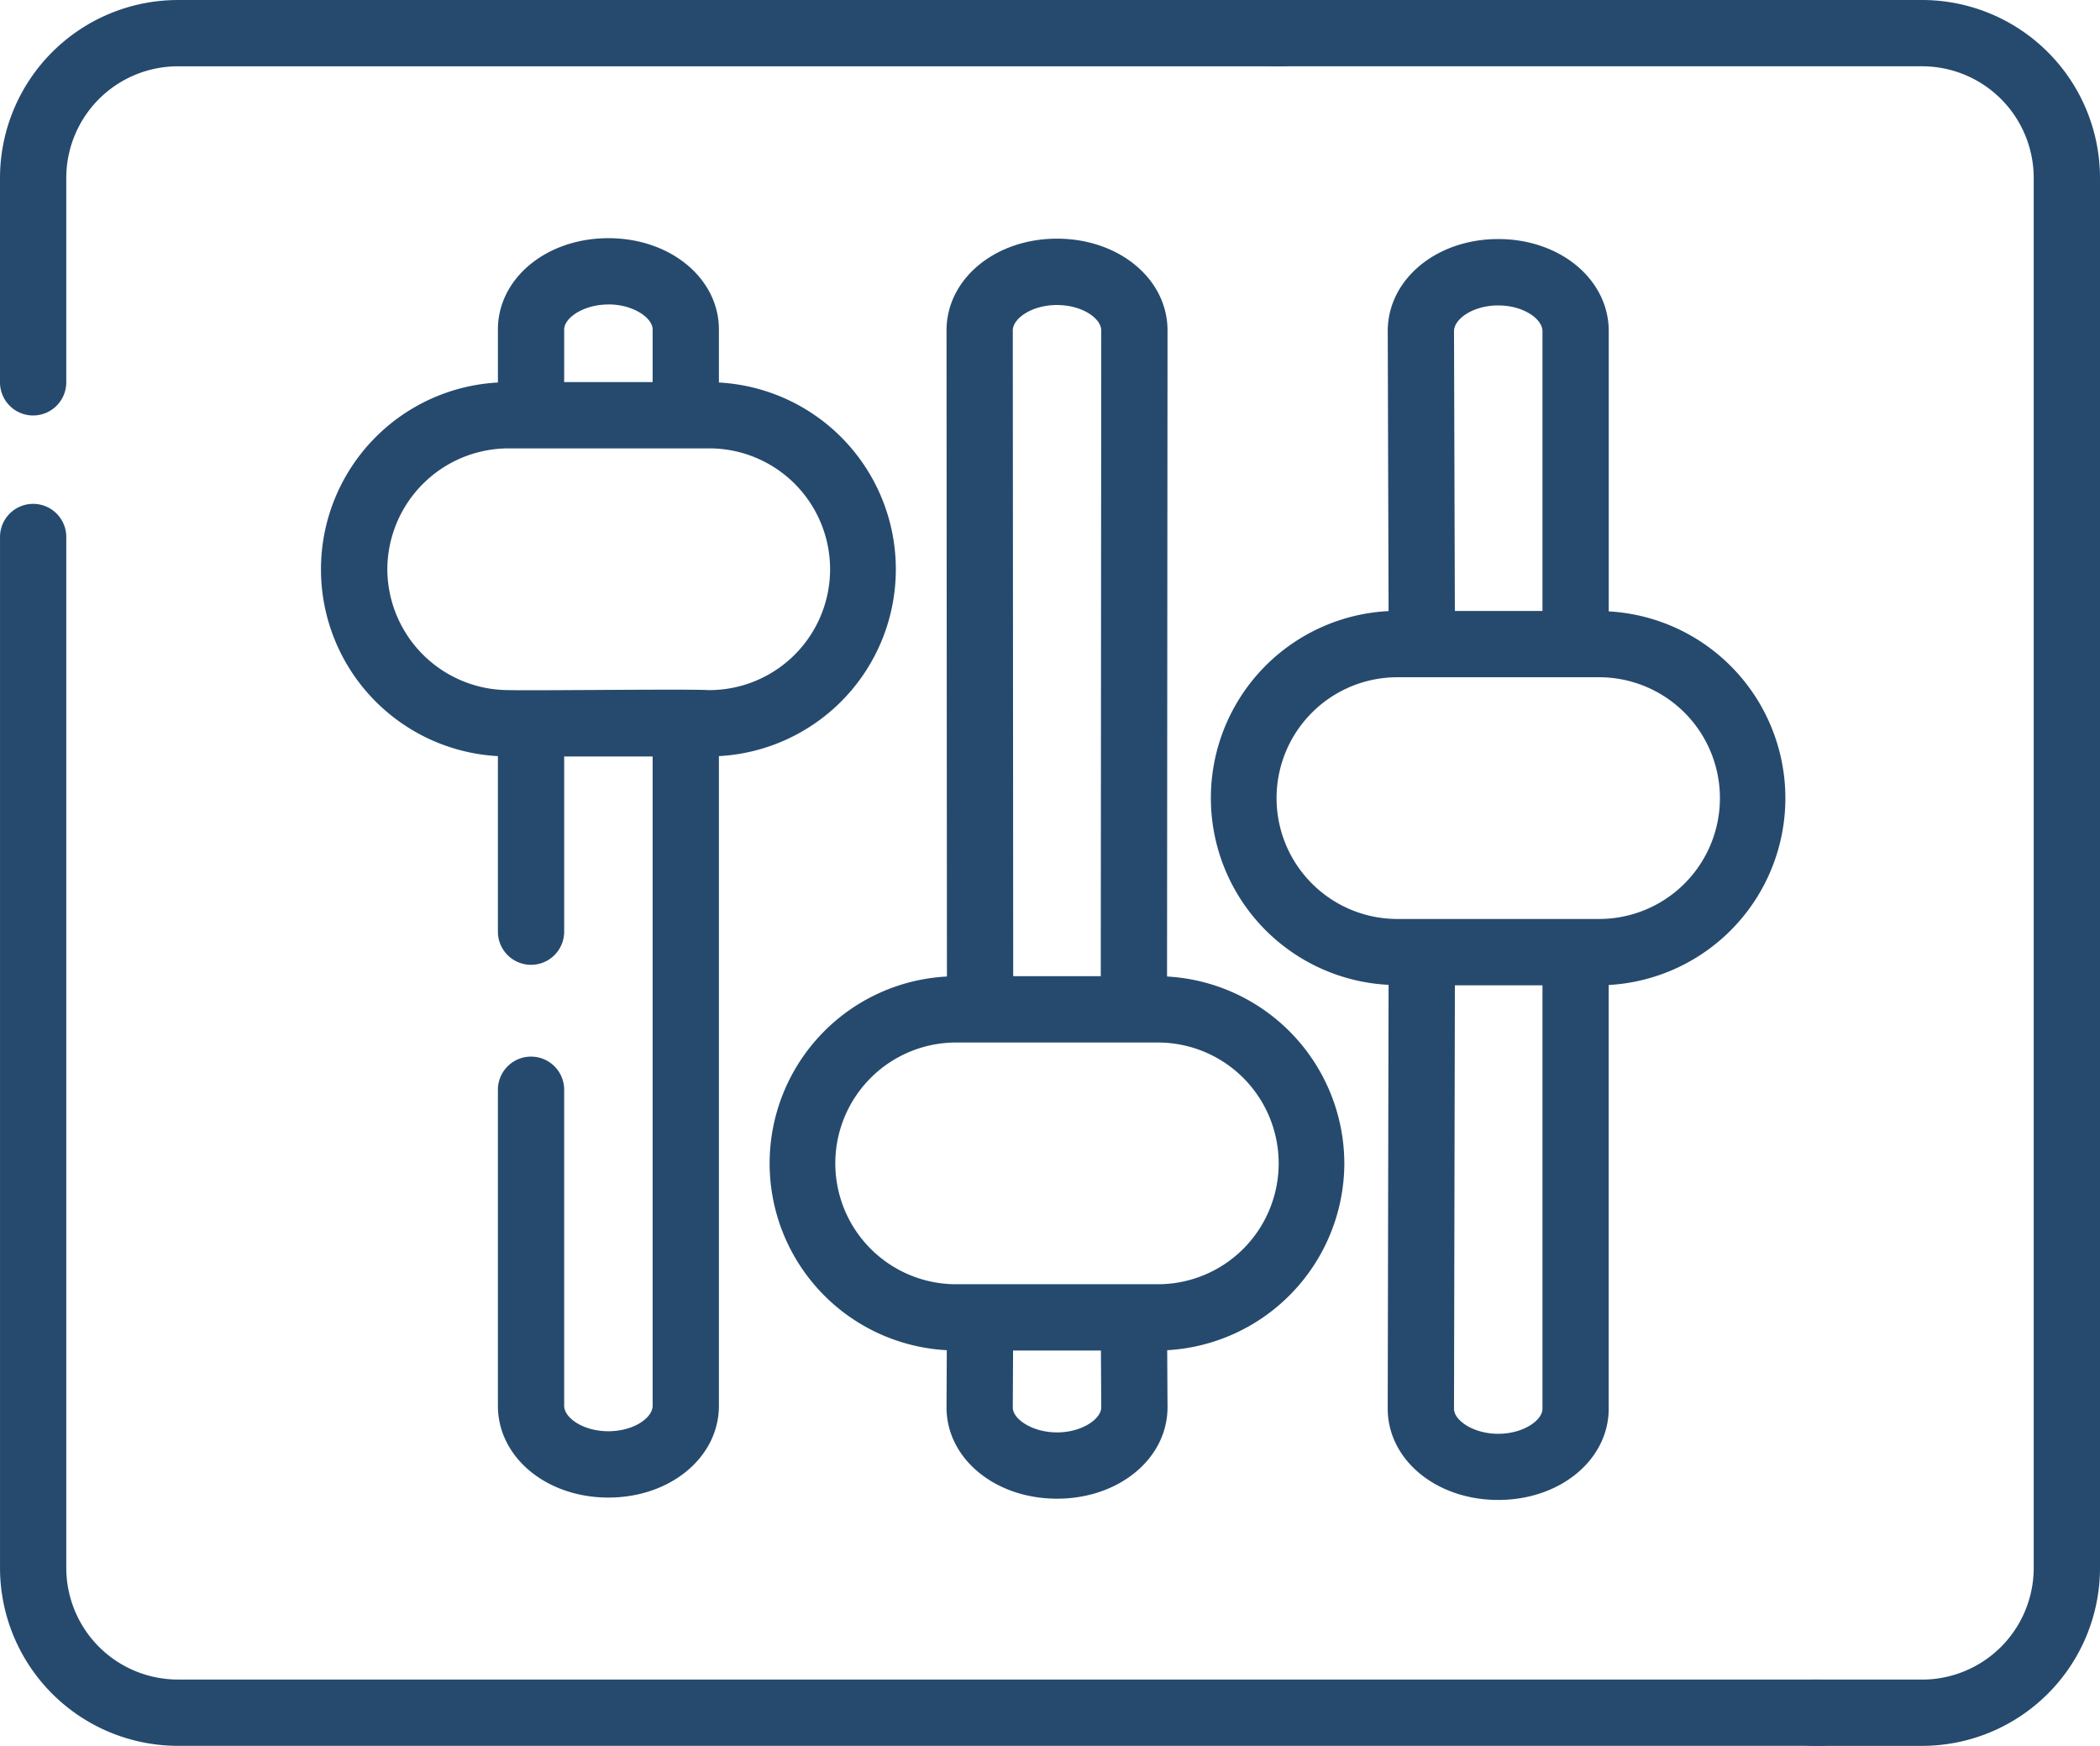
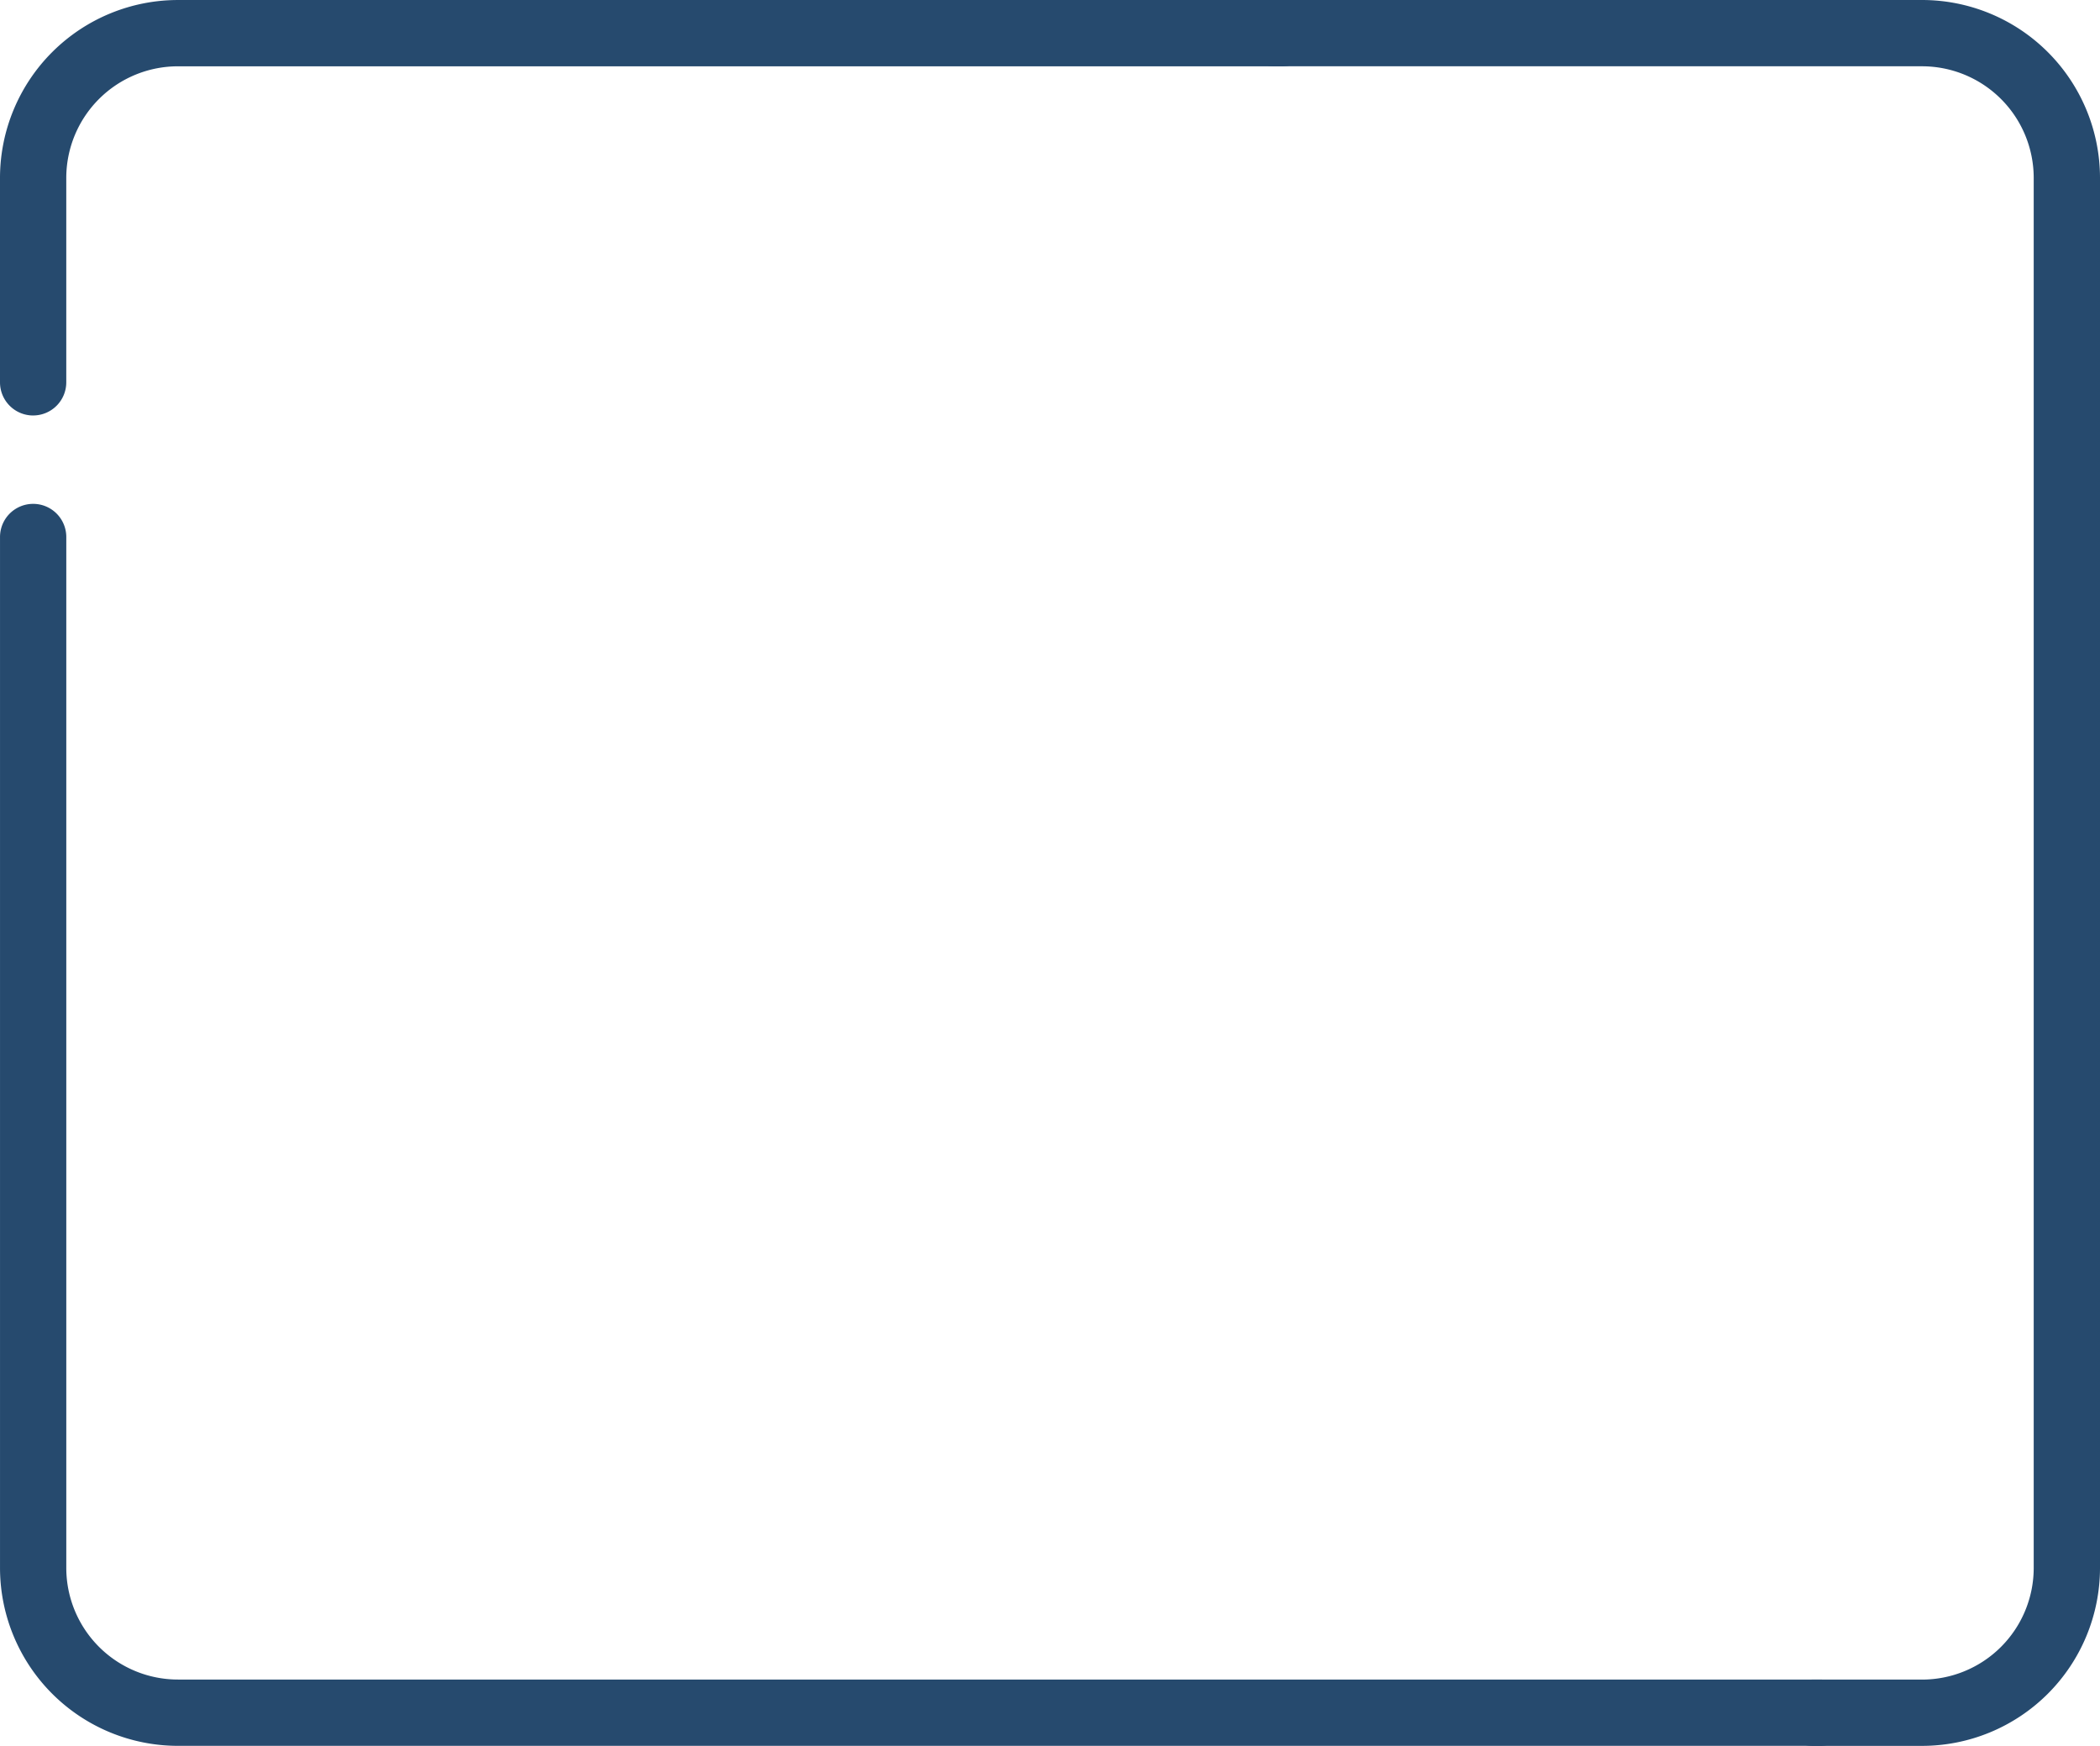
<svg xmlns="http://www.w3.org/2000/svg" width="134.604" height="111.873" viewBox="0 0 134.604 111.873">
  <g id="picto_Configuration_en_ligne_rapide_" data-name="picto_Configuration_en_ligne_rapide " transform="translate(0 -58.5)">
    <path id="Tracé_230" data-name="Tracé 230" d="M2.124,85.123A2.124,2.124,0,0,0,4.248,83V69.876a7.157,7.157,0,0,1,7.171-7.127h70.77a2.124,2.124,0,0,0,0-4.248H11.42A11.41,11.41,0,0,0,0,69.876V83a2.124,2.124,0,0,0,2.124,2.124Z" fill="#264a6e" />
    <path id="Tracé_231" data-name="Tracé 231" d="M116.675,247.837H11.42a7.157,7.157,0,0,1-7.171-7.127V174.624a2.124,2.124,0,1,0-4.248,0V240.71a11.41,11.41,0,0,0,11.42,11.376H116.675a2.124,2.124,0,0,0,0-4.248Z" transform="translate(0 -81.713)" fill="#264a6e" />
    <path id="Tracé_232" data-name="Tracé 232" d="M361.289,58.5H319.794a2.124,2.124,0,1,0,0,4.248h41.495a7.157,7.157,0,0,1,7.171,7.127V159a7.157,7.157,0,0,1-7.171,7.127h-7.005a2.124,2.124,0,0,0,0,4.248h7.005A11.411,11.411,0,0,0,372.709,159V69.876A11.41,11.41,0,0,0,361.289,58.5Z" transform="translate(-238.105)" fill="#264a6e" />
-     <path id="Tracé_233" data-name="Tracé 233" d="M86.118,164.833a2.124,2.124,0,0,0-2.124,2.124v20.252c0,3.3,3.111,5.88,7.083,5.88s7.083-2.582,7.083-5.88V145.578a11.988,11.988,0,0,0,0-23.941v-3.393c0-3.283-3.111-5.855-7.083-5.855s-7.083,2.572-7.083,5.855v3.393a11.988,11.988,0,0,0,0,23.941v11.249a2.124,2.124,0,0,0,4.248,0V145.6h5.67v41.608c0,.77-1.212,1.631-2.835,1.631s-2.835-.861-2.835-1.631V166.957A2.124,2.124,0,0,0,86.118,164.833Zm4.959-48.2c1.6,0,2.835.864,2.835,1.606v3.371h-5.67v-3.371C88.242,117.5,89.48,116.637,91.077,116.637Zm-14.17,16.97a7.778,7.778,0,0,1,7.794-7.745H97.453a7.745,7.745,0,1,1,0,15.489c-1.245-.08-11.233.044-12.751,0A7.778,7.778,0,0,1,76.907,133.607Z" transform="translate(-52.08 -38.626)" fill="#264a6e" />
-     <path id="Tracé_234" data-name="Tracé 234" d="M229.558,171.759a12.029,12.029,0,0,0-11.364-11.973l.031-41.4c0-3.3-3.111-5.88-7.083-5.88s-7.083,2.583-7.083,5.881l.026,41.4a11.989,11.989,0,0,0-.008,23.945l-.018,3.665c0,3.28,3.111,5.85,7.083,5.85s7.083-2.569,7.083-5.862l-.021-3.653a12.029,12.029,0,0,0,11.354-11.972Zm-18.416-55c1.623,0,2.835.861,2.835,1.63l-.031,41.378h-5.613l-.026-41.377C208.307,117.619,209.52,116.757,211.142,116.757Zm0,72.24c-1.6,0-2.835-.861-2.835-1.591l.018-3.654h5.631l.021,3.644C213.977,188.136,212.739,189,211.142,189Zm6.374-9.494H204.764a7.745,7.745,0,1,1,0-15.489h12.752a7.745,7.745,0,1,1,0,15.489Z" transform="translate(-143.39 -38.712)" fill="#264a6e" />
-     <path id="Tracé_235" data-name="Tracé 235" d="M336.286,136.454V118.5c0-3.307-3.111-5.9-7.083-5.9s-7.083,2.591-7.083,5.9l.054,17.94a11.99,11.99,0,0,0,0,23.95l-.056,27.152c0,3.284,3.111,5.856,7.083,5.856s7.083-2.572,7.083-5.856V160.4a11.989,11.989,0,0,0,0-23.941Zm-7.083-19.6c1.623,0,2.835.871,2.835,1.649v17.928h-5.616l-.054-17.928C326.368,117.725,327.58,116.854,329.2,116.854Zm0,72.305c-1.6,0-2.835-.864-2.835-1.6l.056-27.138h5.614v27.134C332.038,188.3,330.8,189.159,329.2,189.159Zm6.376-32.99H322.827a7.745,7.745,0,1,1,0-15.489h12.752a7.745,7.745,0,1,1,0,15.489Z" transform="translate(-233.17 -38.782)" fill="#264a6e" />
  </g>
</svg>